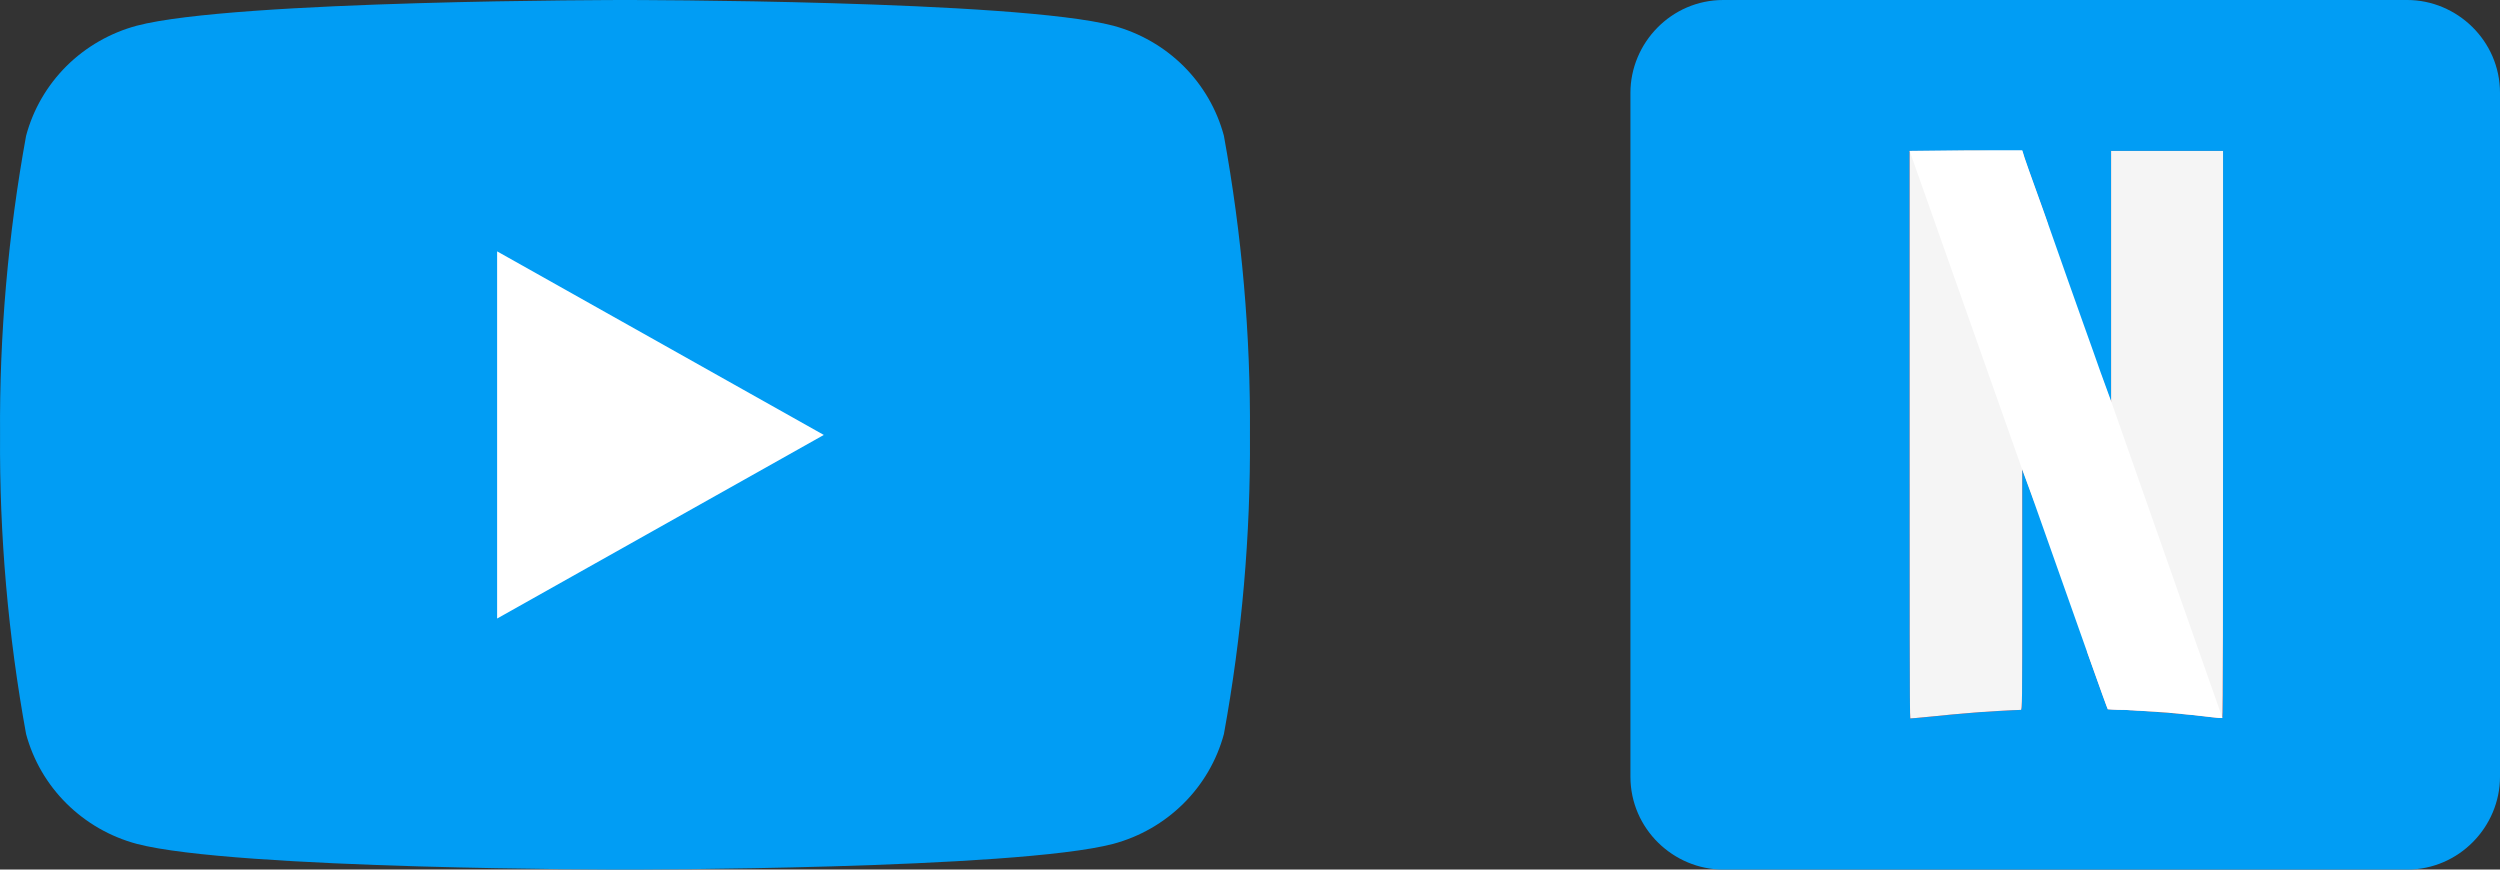
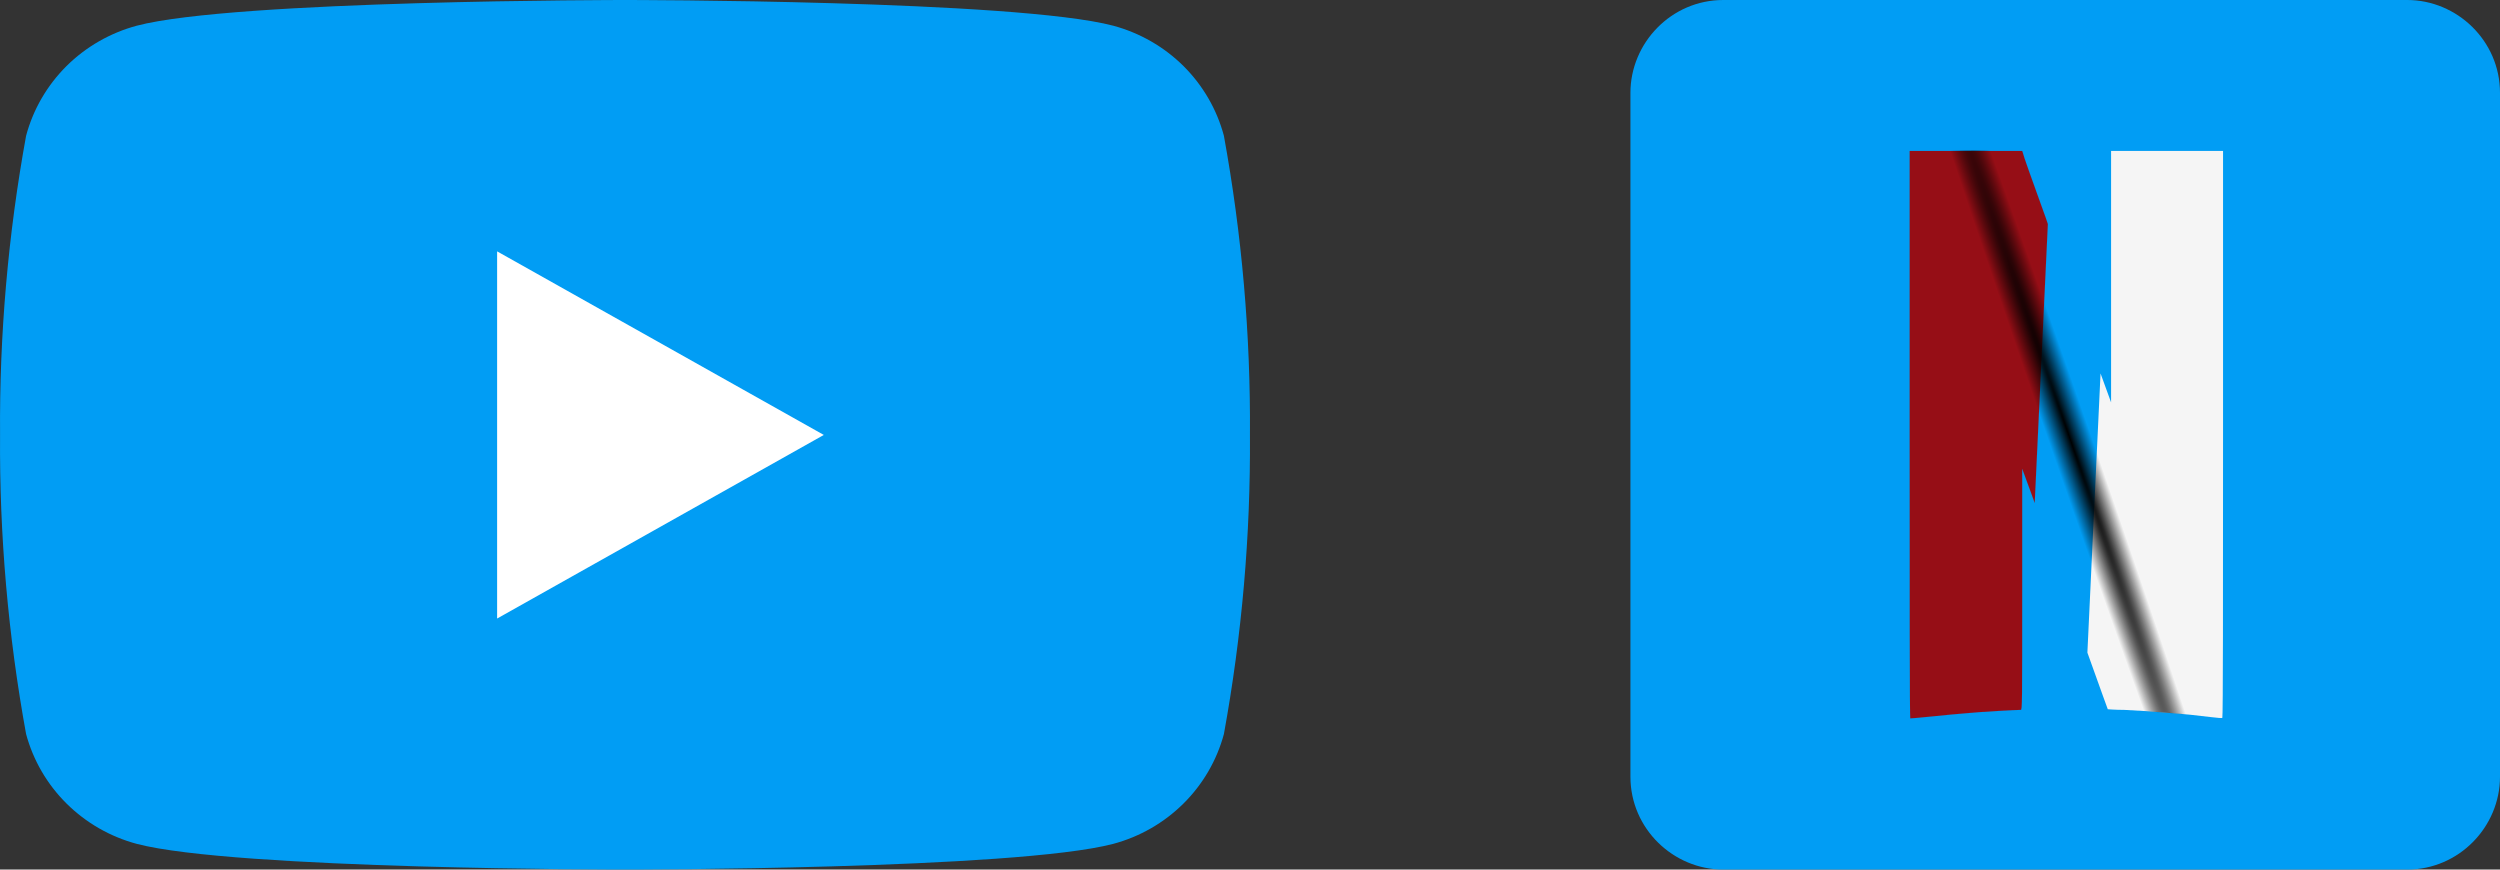
<svg xmlns="http://www.w3.org/2000/svg" width="46" height="16" viewBox="0 0 46 16" fill="none">
  <rect x="0" y="0" width="46" height="16" fill="#333333" stroke="none" />
  <path d="M22.52 2.499C22.391 2.014 22.134 1.572 21.777 1.216C21.419 0.861 20.973 0.605 20.484 0.473C18.687 0 11.5 0 11.5 0C11.5 0 4.313 0 2.516 0.473C2.027 0.605 1.581 0.861 1.223 1.216C0.866 1.572 0.609 2.014 0.48 2.499C0.149 4.315 -0.012 6.158 0.001 8.003C-0.012 9.848 0.149 11.69 0.48 13.506C0.61 13.989 0.867 14.431 1.224 14.785C1.582 15.14 2.027 15.396 2.516 15.527C4.313 16 11.5 16 11.5 16C11.5 16 18.687 16 20.484 15.527C20.973 15.396 21.418 15.14 21.776 14.785C22.133 14.431 22.39 13.989 22.52 13.506C22.851 11.69 23.012 9.848 22.999 8.003C23.012 6.158 22.851 4.316 22.52 2.5" fill="#019DF4" />
  <path d="M9.147 11.381L15.158 8.003L9.147 4.625V11.381Z" fill="white" />
  <path d="M44.292 16H31.708C30.792 16 30 15.25 30 14.292V1.708C30 0.792 30.75 0 31.708 0H44.292C45.208 0 46 0.75 46 1.708V14.292C46 15.208 45.25 16 44.292 16Z" fill="#019DF4" />
-   <path d="M38.844 2.777V5.091V7.404L38.65 6.871L38.408 12.008C38.65 12.686 38.783 13.05 38.783 13.05C38.783 13.05 38.917 13.062 39.086 13.062C39.583 13.086 40.213 13.134 40.685 13.195C40.794 13.207 40.891 13.219 40.891 13.207C40.904 13.207 40.904 10.845 40.904 7.986V2.777H38.844Z" fill="#960E16" stroke="#019DF4" stroke-width="0.001" stroke-miterlimit="1.107" />
  <path d="M35.137 2.777V7.998C35.137 10.869 35.137 13.219 35.149 13.219C35.149 13.219 35.331 13.207 35.549 13.183C35.767 13.159 36.058 13.134 36.203 13.122C36.433 13.098 37.1 13.062 37.184 13.062C37.209 13.062 37.209 12.941 37.209 10.845V8.628L37.378 9.088C37.403 9.161 37.415 9.185 37.439 9.258L37.681 4.122C37.633 3.976 37.657 4.049 37.596 3.879C37.39 3.31 37.221 2.837 37.221 2.813L37.209 2.777H35.137Z" fill="#960E16" stroke="#019DF4" stroke-width="0.001" stroke-miterlimit="1.107" />
  <path d="M38.844 2.777V5.091V7.404L38.65 6.871L38.408 12.008C38.65 12.686 38.783 13.05 38.783 13.05C38.783 13.05 38.917 13.062 39.086 13.062C39.583 13.086 40.213 13.134 40.685 13.195C40.794 13.207 40.891 13.219 40.891 13.207C40.904 13.207 40.904 10.845 40.904 7.986V2.777H38.844Z" fill="#F5F5F5" />
-   <path d="M35.137 2.777V7.998C35.137 10.869 35.137 13.219 35.149 13.219C35.149 13.219 35.331 13.207 35.549 13.183C35.767 13.159 36.058 13.134 36.203 13.122C36.433 13.098 37.1 13.062 37.184 13.062C37.209 13.062 37.209 12.941 37.209 10.845V8.628L37.378 9.088C37.403 9.161 37.415 9.185 37.439 9.258L37.681 4.122C37.633 3.976 37.657 4.049 37.596 3.879C37.39 3.31 37.221 2.837 37.221 2.813L37.209 2.777H35.137Z" fill="#F5F5F5" />
  <path d="M35.137 2.777V5.709L37.197 11.184C37.197 11.063 37.197 10.99 37.197 10.845V8.628L37.366 9.088C38.275 11.657 38.759 13.038 38.759 13.05C38.759 13.05 38.893 13.062 39.062 13.062C39.559 13.086 40.189 13.135 40.661 13.195C40.77 13.207 40.867 13.219 40.867 13.207C40.867 13.207 40.879 12.056 40.879 10.421L38.832 4.509V5.067V7.38L38.638 6.847C38.456 6.326 38.323 5.975 37.584 3.867C37.378 3.298 37.209 2.825 37.209 2.801L37.197 2.765L35.137 2.777Z" fill="url(#paint0_radial_1616_2782)" />
-   <path d="M35.137 2.777L37.209 8.64L37.378 9.101C38.287 11.669 38.772 13.05 38.784 13.05C38.784 13.05 38.917 13.062 39.086 13.062C39.583 13.086 40.213 13.135 40.685 13.195C40.794 13.207 40.891 13.219 40.891 13.207L38.844 7.38L38.65 6.847C38.469 6.326 38.335 5.975 37.596 3.867C37.39 3.298 37.221 2.825 37.221 2.801L37.209 2.765H36.179L35.137 2.777Z" fill="white" />
  <defs>
    <radialGradient id="paint0_radial_1616_2782" cx="0" cy="0" r="1" gradientUnits="userSpaceOnUse" gradientTransform="translate(38.088 8.071) rotate(-19.108) scale(0.386 14.155)">
      <stop />
      <stop offset="1" stop-opacity="0" />
    </radialGradient>
  </defs>
</svg>